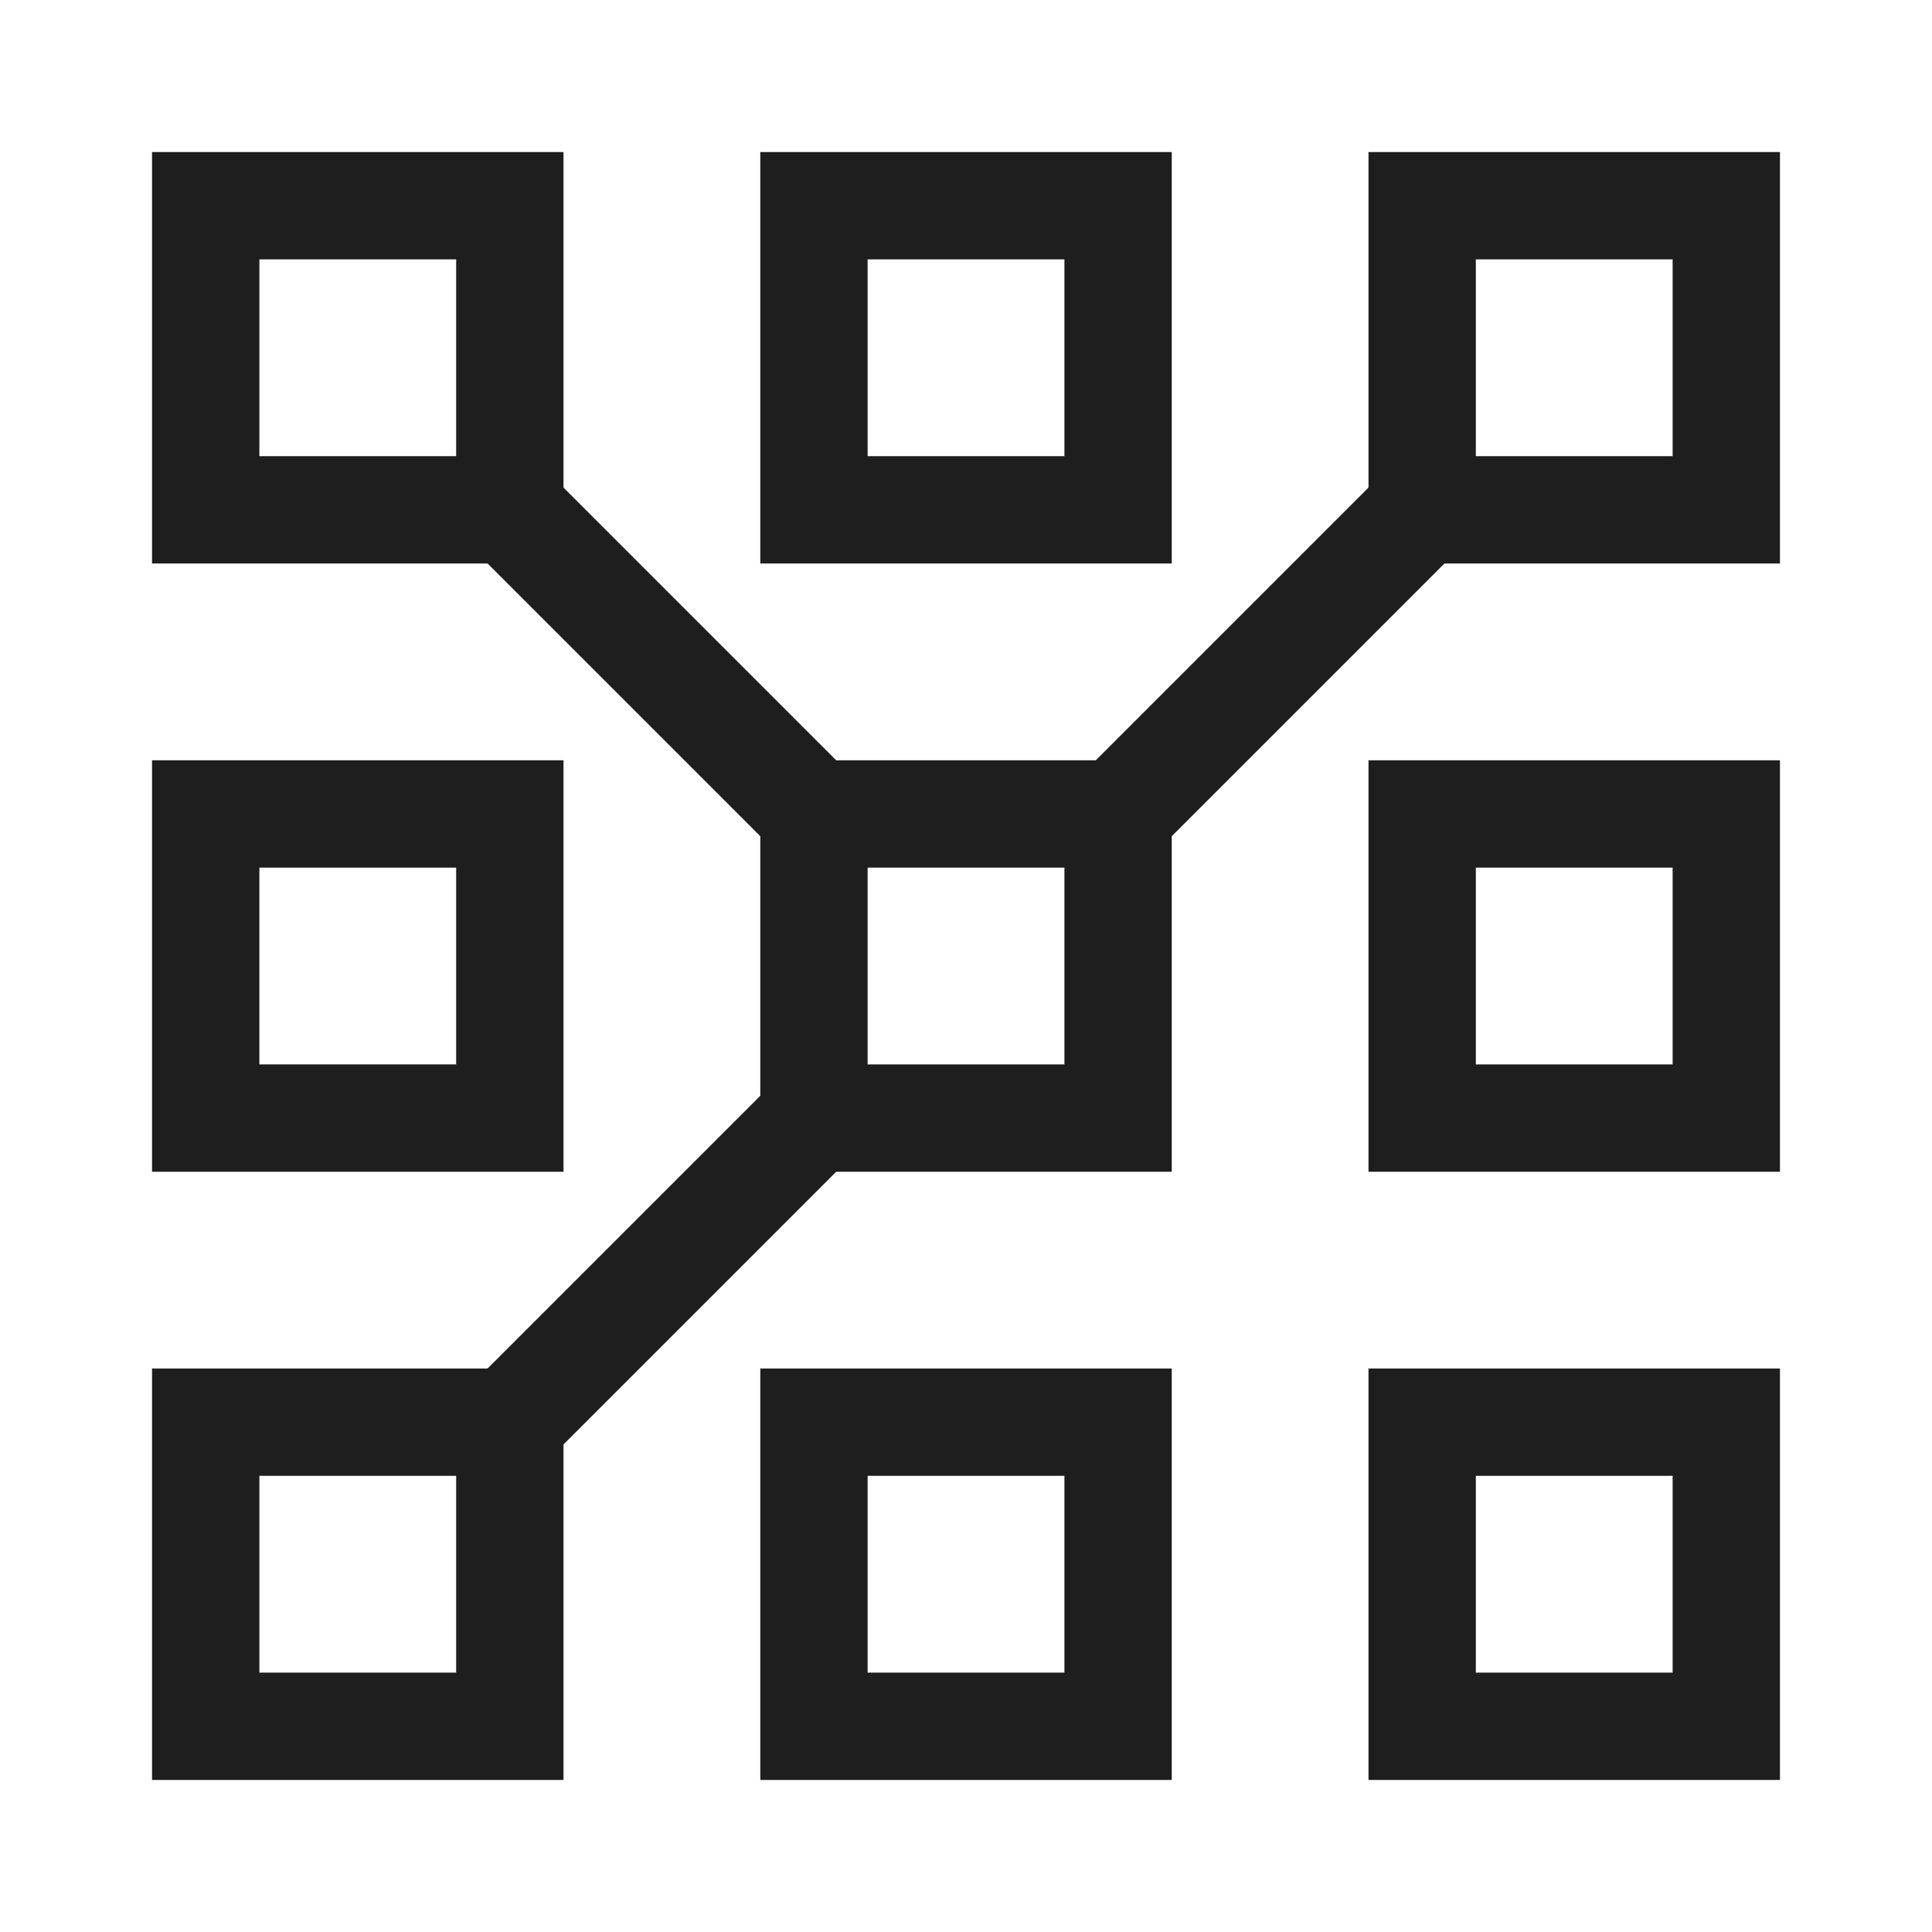
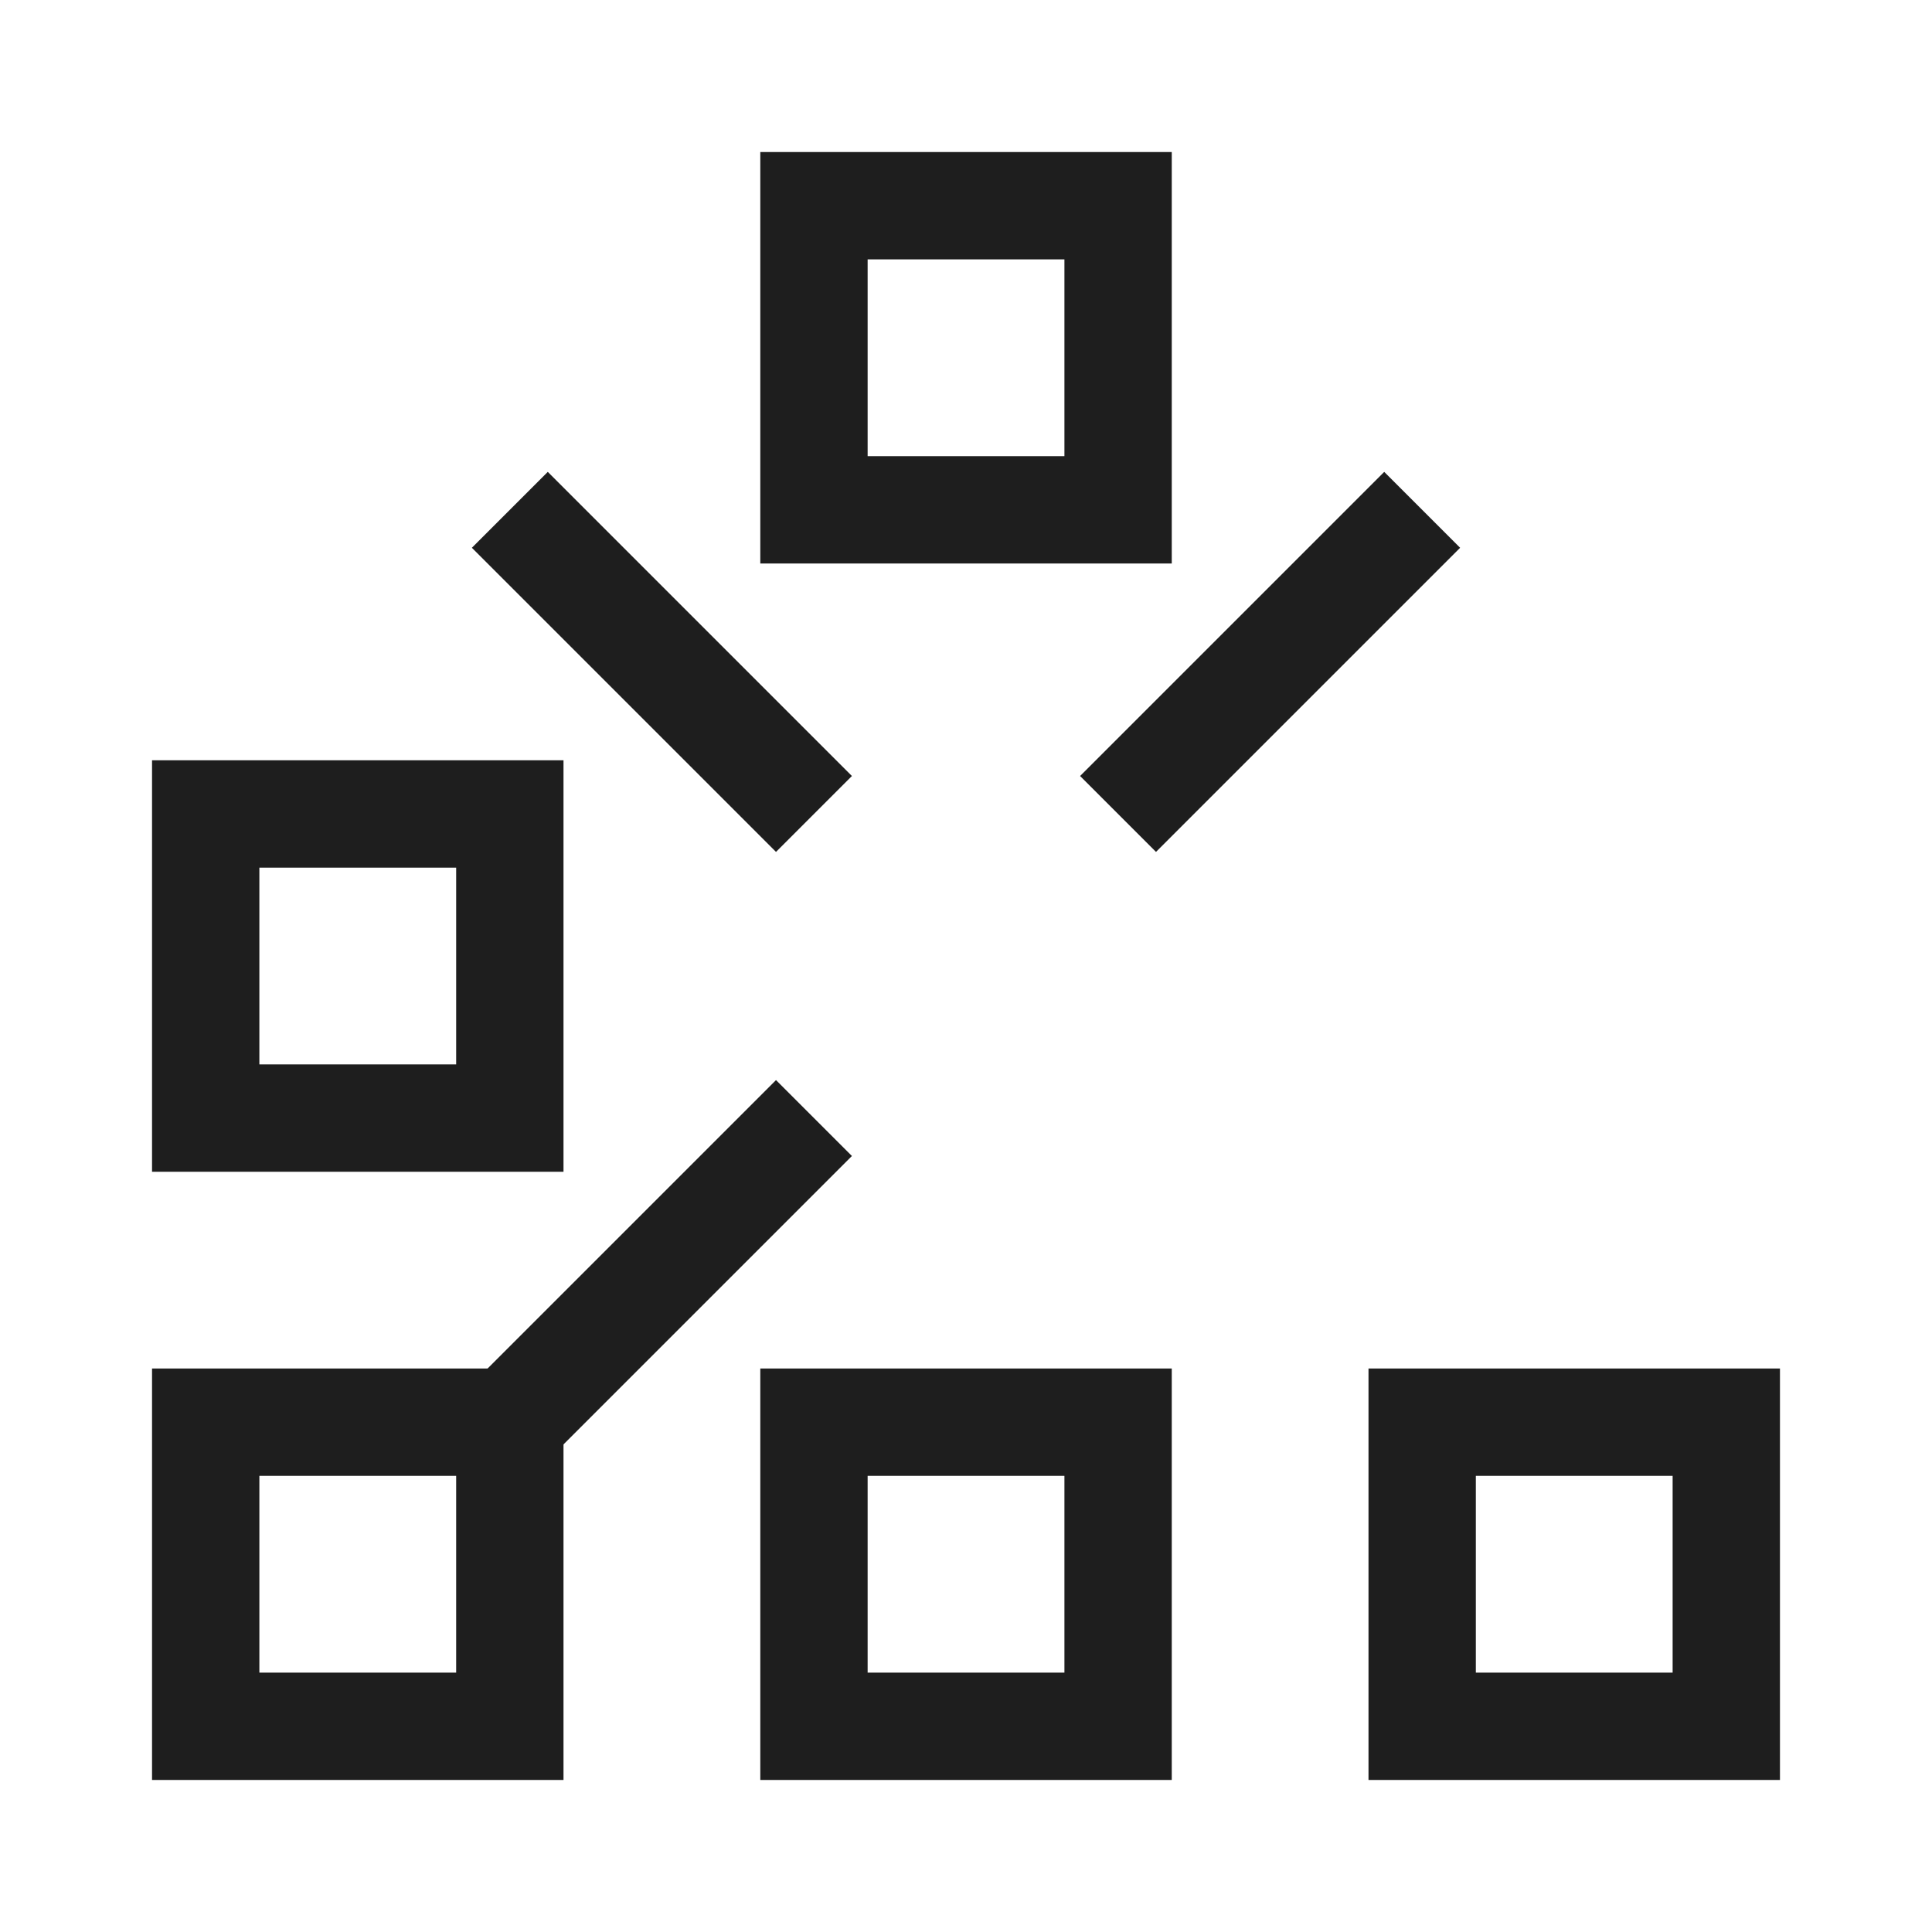
<svg xmlns="http://www.w3.org/2000/svg" width="36" height="36" viewBox="-1 -1 36 36" fill="none">
  <g id="machine-learning--learning-artificial-robotics-intelligence-machine-technology">
-     <path stroke-width="2" d="M2.833 2.833h5.667v5.667H2.833z" stroke="#1e1e1e" id="Rectangle 1058" />
    <path stroke-width="2" d="M14.167 2.833h5.667v5.667h-5.667z" stroke="#1e1e1e" id="Rectangle 1059" />
-     <path stroke-width="2" d="M25.5 2.833h5.667v5.667h-5.667z" stroke="#1e1e1e" id="Rectangle 1060" />
    <path stroke-width="2" d="M2.833 14.167h5.667v5.667H2.833z" stroke="#1e1e1e" id="Rectangle 1061" />
    <path stroke-width="2" d="M2.833 25.5h5.667v5.667H2.833z" stroke="#1e1e1e" id="Rectangle 1064" />
-     <path stroke-width="2" d="M14.167 14.167h5.667v5.667h-5.667z" stroke="#1e1e1e" id="Rectangle 1062" />
    <path stroke-width="2" d="M14.167 25.5h5.667v5.667h-5.667z" stroke="#1e1e1e" id="Rectangle 1065" />
-     <path stroke-width="2" d="M25.5 14.167h5.667v5.667h-5.667z" stroke="#1e1e1e" id="Rectangle 1063" />
    <path stroke-width="2" d="M25.5 25.5h5.667v5.667h-5.667z" stroke="#1e1e1e" id="Rectangle 1066" />
    <path stroke-width="2" d="m8.5 25.5 5.667 -5.667" stroke="#1e1e1e" id="Vector 2944" />
    <path stroke-width="2" d="m19.833 14.167 5.667 -5.667" stroke="#1e1e1e" id="Vector 2945" />
    <path stroke-width="2" d="m8.5 8.5 5.667 5.667" stroke="#1e1e1e" id="Vector 2946" />
  </g>
</svg>